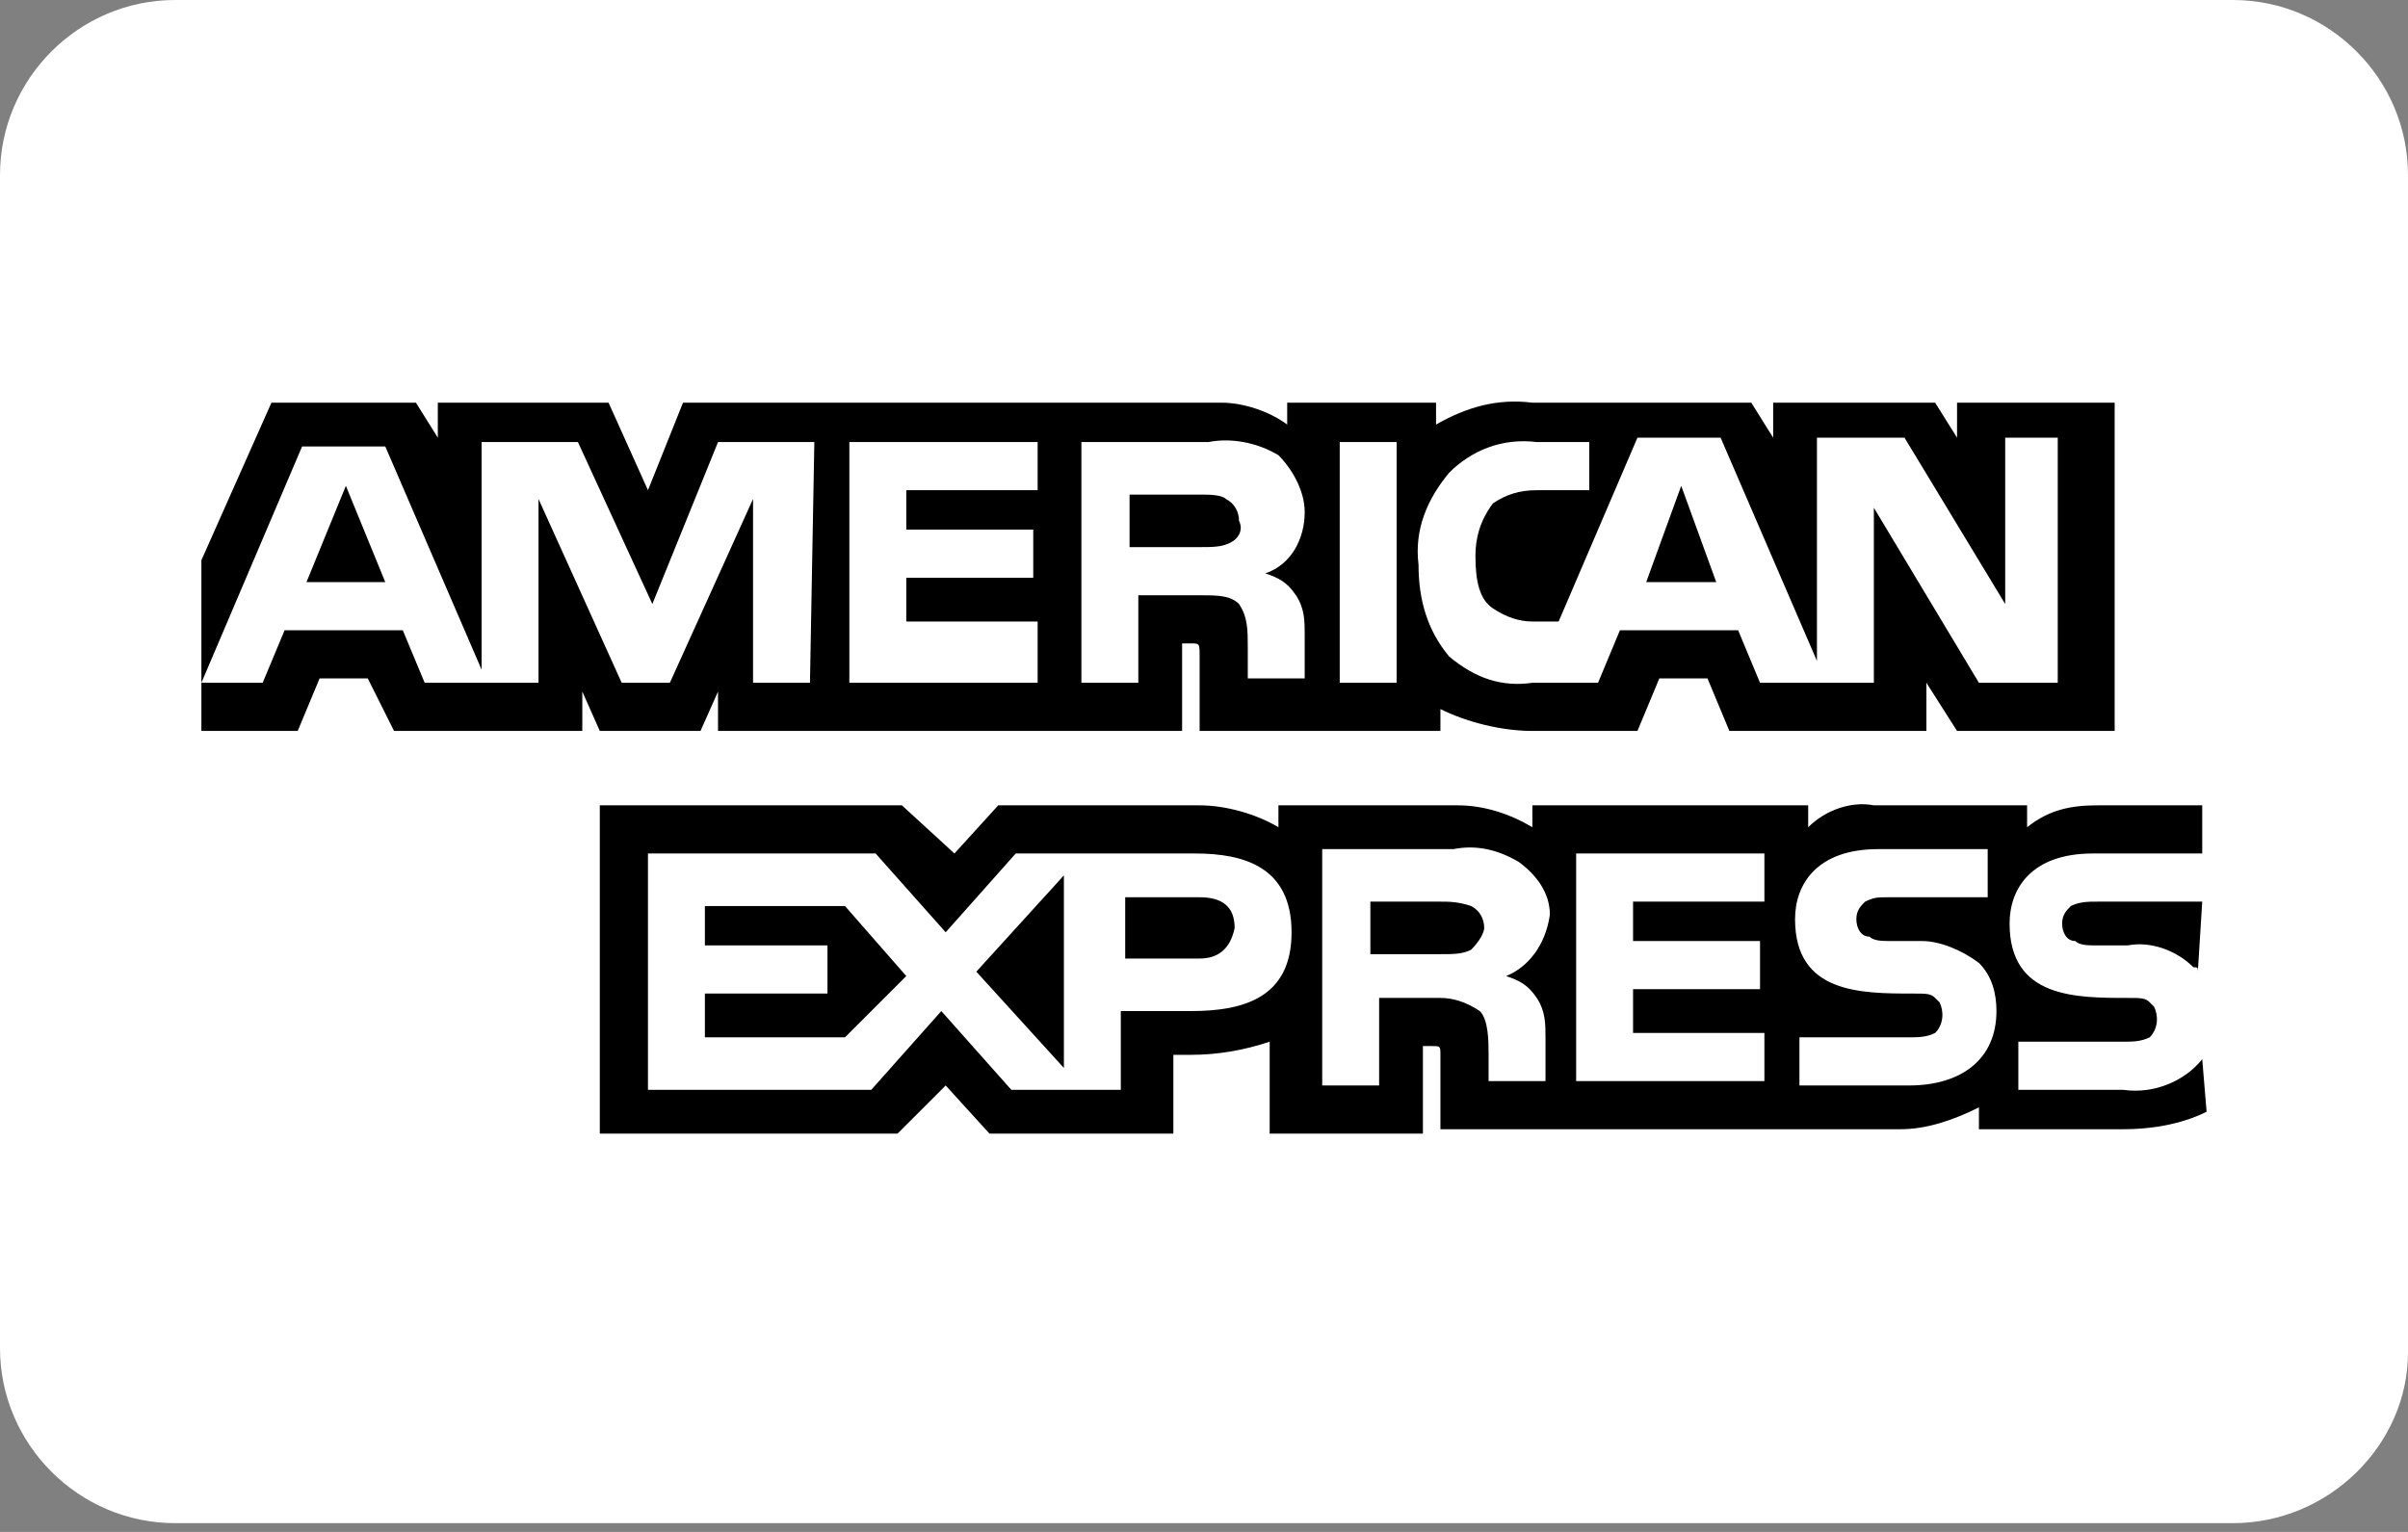
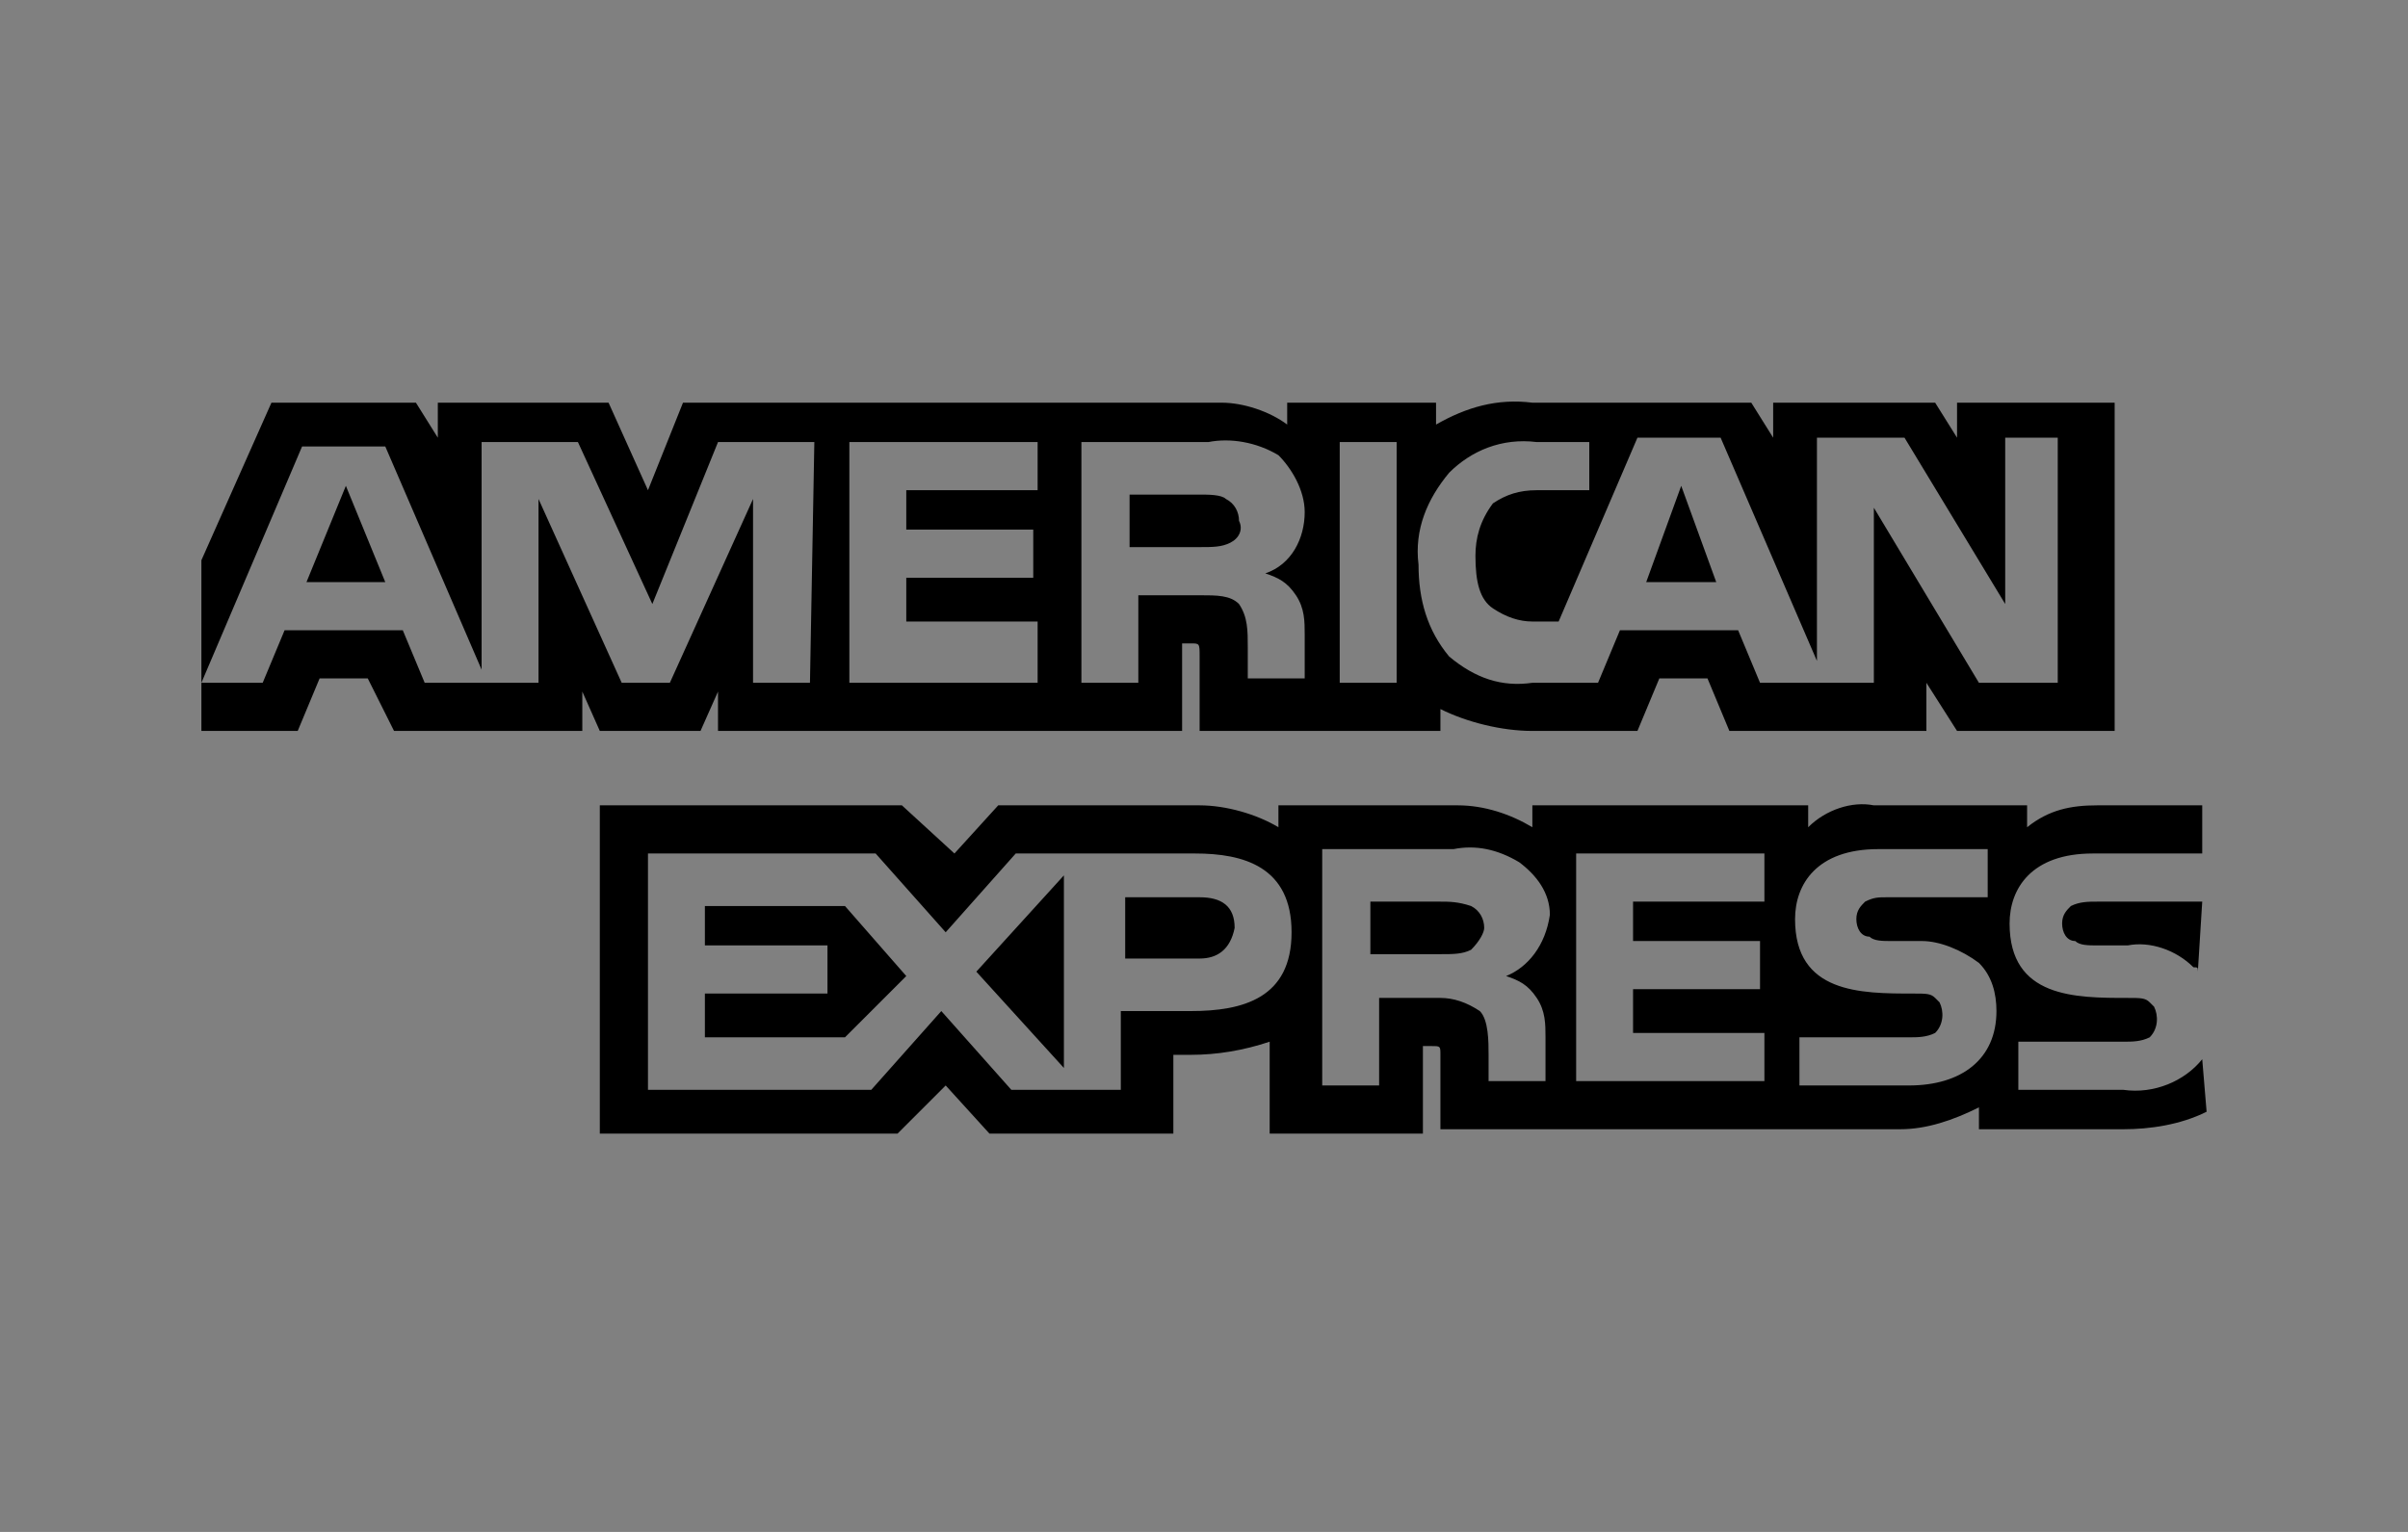
<svg xmlns="http://www.w3.org/2000/svg" width="55" height="35" viewBox="0 0 55 35" fill="none">
  <rect x="0" y="0" width="55" height="35" fill="#808080" stroke="none" />
  <g clip-path="url(#clip0_3_444)">
    <g clip-path="url(#clip1_3_444)">
-       <path d="M51 34.8H4C1.8 34.8 0 33 0 30.8V4C0 1.8 1.8 0 4 0H51C53.2 0 55 1.8 55 4V30.9C55 33 53.2 34.8 51 34.8Z" fill="white" />
      <path d="M8.8 13.3L7.9 11.1L7 13.3M28.1 12.4C27.9 12.5 27.7 12.5 27.4 12.5H25.8V11.3H27.4C27.6 11.3 27.9 11.3 28 11.4C28.2 11.5 28.3 11.7 28.3 11.9C28.4 12.1 28.3 12.3 28.1 12.4ZM39.2 13.3L38.4 11.1L37.6 13.3H39.2ZM18.5 15.6H17.2V11.4L15.3 15.6H14.2L12.3 11.4V15.6H9.7L9.2 14.4H6.5L6 15.6H4.6L6.9 10.2H8.8L11 15.3V10.1H13.2L14.9 13.8L16.4 10.1H18.6L18.5 15.6ZM23.7 15.6H19.4V10.1H23.7V11.2H20.7V12.1H23.6V13.2H20.7V14.2H23.7V15.6ZM29.8 11.7C29.8 12.3 29.5 12.9 28.9 13.1C29.2 13.2 29.4 13.3 29.6 13.6C29.8 13.9 29.8 14.2 29.8 14.5V15.5H28.5V14.8C28.5 14.4 28.5 14.1 28.3 13.8C28.1 13.6 27.8 13.6 27.4 13.6H26V15.6H24.7V10.1H27.6C28.1 10 28.7 10.1 29.2 10.4C29.5 10.7 29.8 11.2 29.8 11.7ZM31.9 15.6H30.6V10.1H31.9V15.6ZM47 15.6H45.2L42.8 11.6V15.6H40.2L39.7 14.4H37L36.5 15.6H35C34.3 15.7 33.7 15.5 33.1 15C32.6 14.4 32.4 13.7 32.4 12.9C32.3 12.1 32.6 11.4 33.1 10.8C33.6 10.3 34.3 10 35.1 10.1H36.3V11.2H35.1C34.7 11.2 34.4 11.3 34.1 11.5C33.8 11.9 33.7 12.3 33.7 12.7C33.7 13.3 33.8 13.7 34.1 13.9C34.4 14.1 34.7 14.2 35 14.2H35.6L37.4 10H39.3L41.5 15.1V10H43.5L45.8 13.8V10H47V15.6ZM4.6 16.7H6.8L7.3 15.5H8.4L9 16.7H13.3V15.8L13.7 16.7H16L16.4 15.8V16.7H27V14.7H27.2C27.4 14.7 27.4 14.7 27.4 15V16.7H32.9V16.2C33.5 16.5 34.3 16.7 35 16.7H37.4L37.9 15.5H39L39.5 16.7H44V15.6L44.7 16.7H48.3V9.2H44.7V10L44.2 9.2H40.5V10L40 9.2H35C34.2 9.1 33.5 9.3 32.8 9.7V9.2H29.4V9.7C29 9.4 28.4 9.2 27.9 9.2H15.6L14.8 11.2L13.9 9.2H10V10L9.5 9.2H6.2L4.6 12.8V16.7ZM50.3 20.6H47.9C47.7 20.6 47.5 20.6 47.3 20.7C47.2 20.8 47.1 20.9 47.1 21.1C47.1 21.3 47.2 21.5 47.4 21.5C47.5 21.6 47.7 21.6 47.9 21.6H48.6C49.1 21.5 49.7 21.7 50.1 22.1C50.2 22.1 50.2 22.1 50.2 22.2M50.3 24.2C49.9 24.7 49.2 25 48.5 24.9H46.1V23.8H48.5C48.7 23.8 48.9 23.8 49.1 23.7C49.3 23.5 49.3 23.2 49.2 23L49.1 22.9C49 22.8 48.9 22.8 48.6 22.8C47.4 22.8 45.9 22.8 45.9 21.1C45.9 20.3 46.4 19.5 47.8 19.5H50.3V18.4H47.9C47.3 18.4 46.8 18.5 46.3 18.9V18.4H42.8C42.3 18.3 41.7 18.5 41.3 18.9V18.4H35V18.9C34.5 18.6 33.9 18.4 33.3 18.4H29.2V18.9C28.7 18.6 28 18.4 27.4 18.4H22.8L21.8 19.5L20.6 18.4H13.7V25.9H20.5L21.6 24.8L22.6 25.9H26.8V24.1H27.2C27.8 24.1 28.4 24 29 23.8V25.9H32.5V23.9H32.7C32.9 23.9 32.9 23.9 32.9 24.1V25.8H43.4C44 25.8 44.6 25.6 45.2 25.3V25.8H48.5C49.1 25.8 49.8 25.7 50.4 25.4L50.3 24.2ZM45.2 22C45.5 22.3 45.6 22.7 45.6 23.1C45.6 24.2 44.8 24.8 43.6 24.8H41.1V23.7H43.6C43.8 23.7 44 23.7 44.2 23.6C44.4 23.4 44.4 23.1 44.3 22.9L44.2 22.8C44.1 22.7 44 22.7 43.7 22.7C42.5 22.7 41 22.7 41 21C41 20.2 41.5 19.4 42.9 19.4H45.4V20.5H43.1C42.9 20.5 42.8 20.5 42.6 20.6C42.5 20.7 42.4 20.8 42.4 21C42.4 21.2 42.5 21.4 42.7 21.4C42.8 21.5 43 21.5 43.2 21.5H43.9C44.3 21.5 44.8 21.7 45.2 22ZM33.6 21.7C33.4 21.8 33.2 21.8 32.9 21.8H31.3V20.6H32.9C33.1 20.6 33.3 20.6 33.6 20.7C33.8 20.8 33.9 21 33.9 21.2C33.9 21.3 33.8 21.5 33.6 21.7ZM34.4 22.3C34.7 22.4 34.9 22.5 35.1 22.8C35.3 23.1 35.3 23.4 35.3 23.7V24.7H34V24.1C34 23.8 34 23.3 33.8 23.1C33.5 22.9 33.2 22.8 32.9 22.8H31.5V24.8H30.2V19.4H33.2C33.7 19.3 34.2 19.4 34.7 19.7C35.1 20 35.4 20.4 35.4 20.9C35.3 21.6 34.9 22.1 34.4 22.3ZM36 19.5H40.3V20.6H37.3V21.5H40.2V22.6H37.3V23.6H40.3V24.7H36V19.5ZM27.4 21.9H25.7V20.5H27.4C27.9 20.5 28.2 20.7 28.2 21.2C28.1 21.7 27.8 21.9 27.4 21.9ZM24.3 24.4L22.3 22.2L24.3 20V24.4ZM19.3 23.7H16.1V22.7H18.9V21.6H16.1V20.7H19.3L20.7 22.3L19.3 23.7ZM29.5 21.3C29.5 22.8 28.4 23.1 27.2 23.1H25.6V24.9H23.1L21.5 23.1L19.9 24.9H14.8V19.5H20L21.6 21.3L23.2 19.5H27.3C28.4 19.5 29.5 19.8 29.5 21.3Z" fill="black" />
    </g>
  </g>
  <defs>
    <clipPath id="clip0_3_444">
      <rect width="55" height="35" fill="white" />
    </clipPath>
    <clipPath id="clip1_3_444">
      <rect width="55" height="35" fill="white" />
    </clipPath>
  </defs>
</svg>